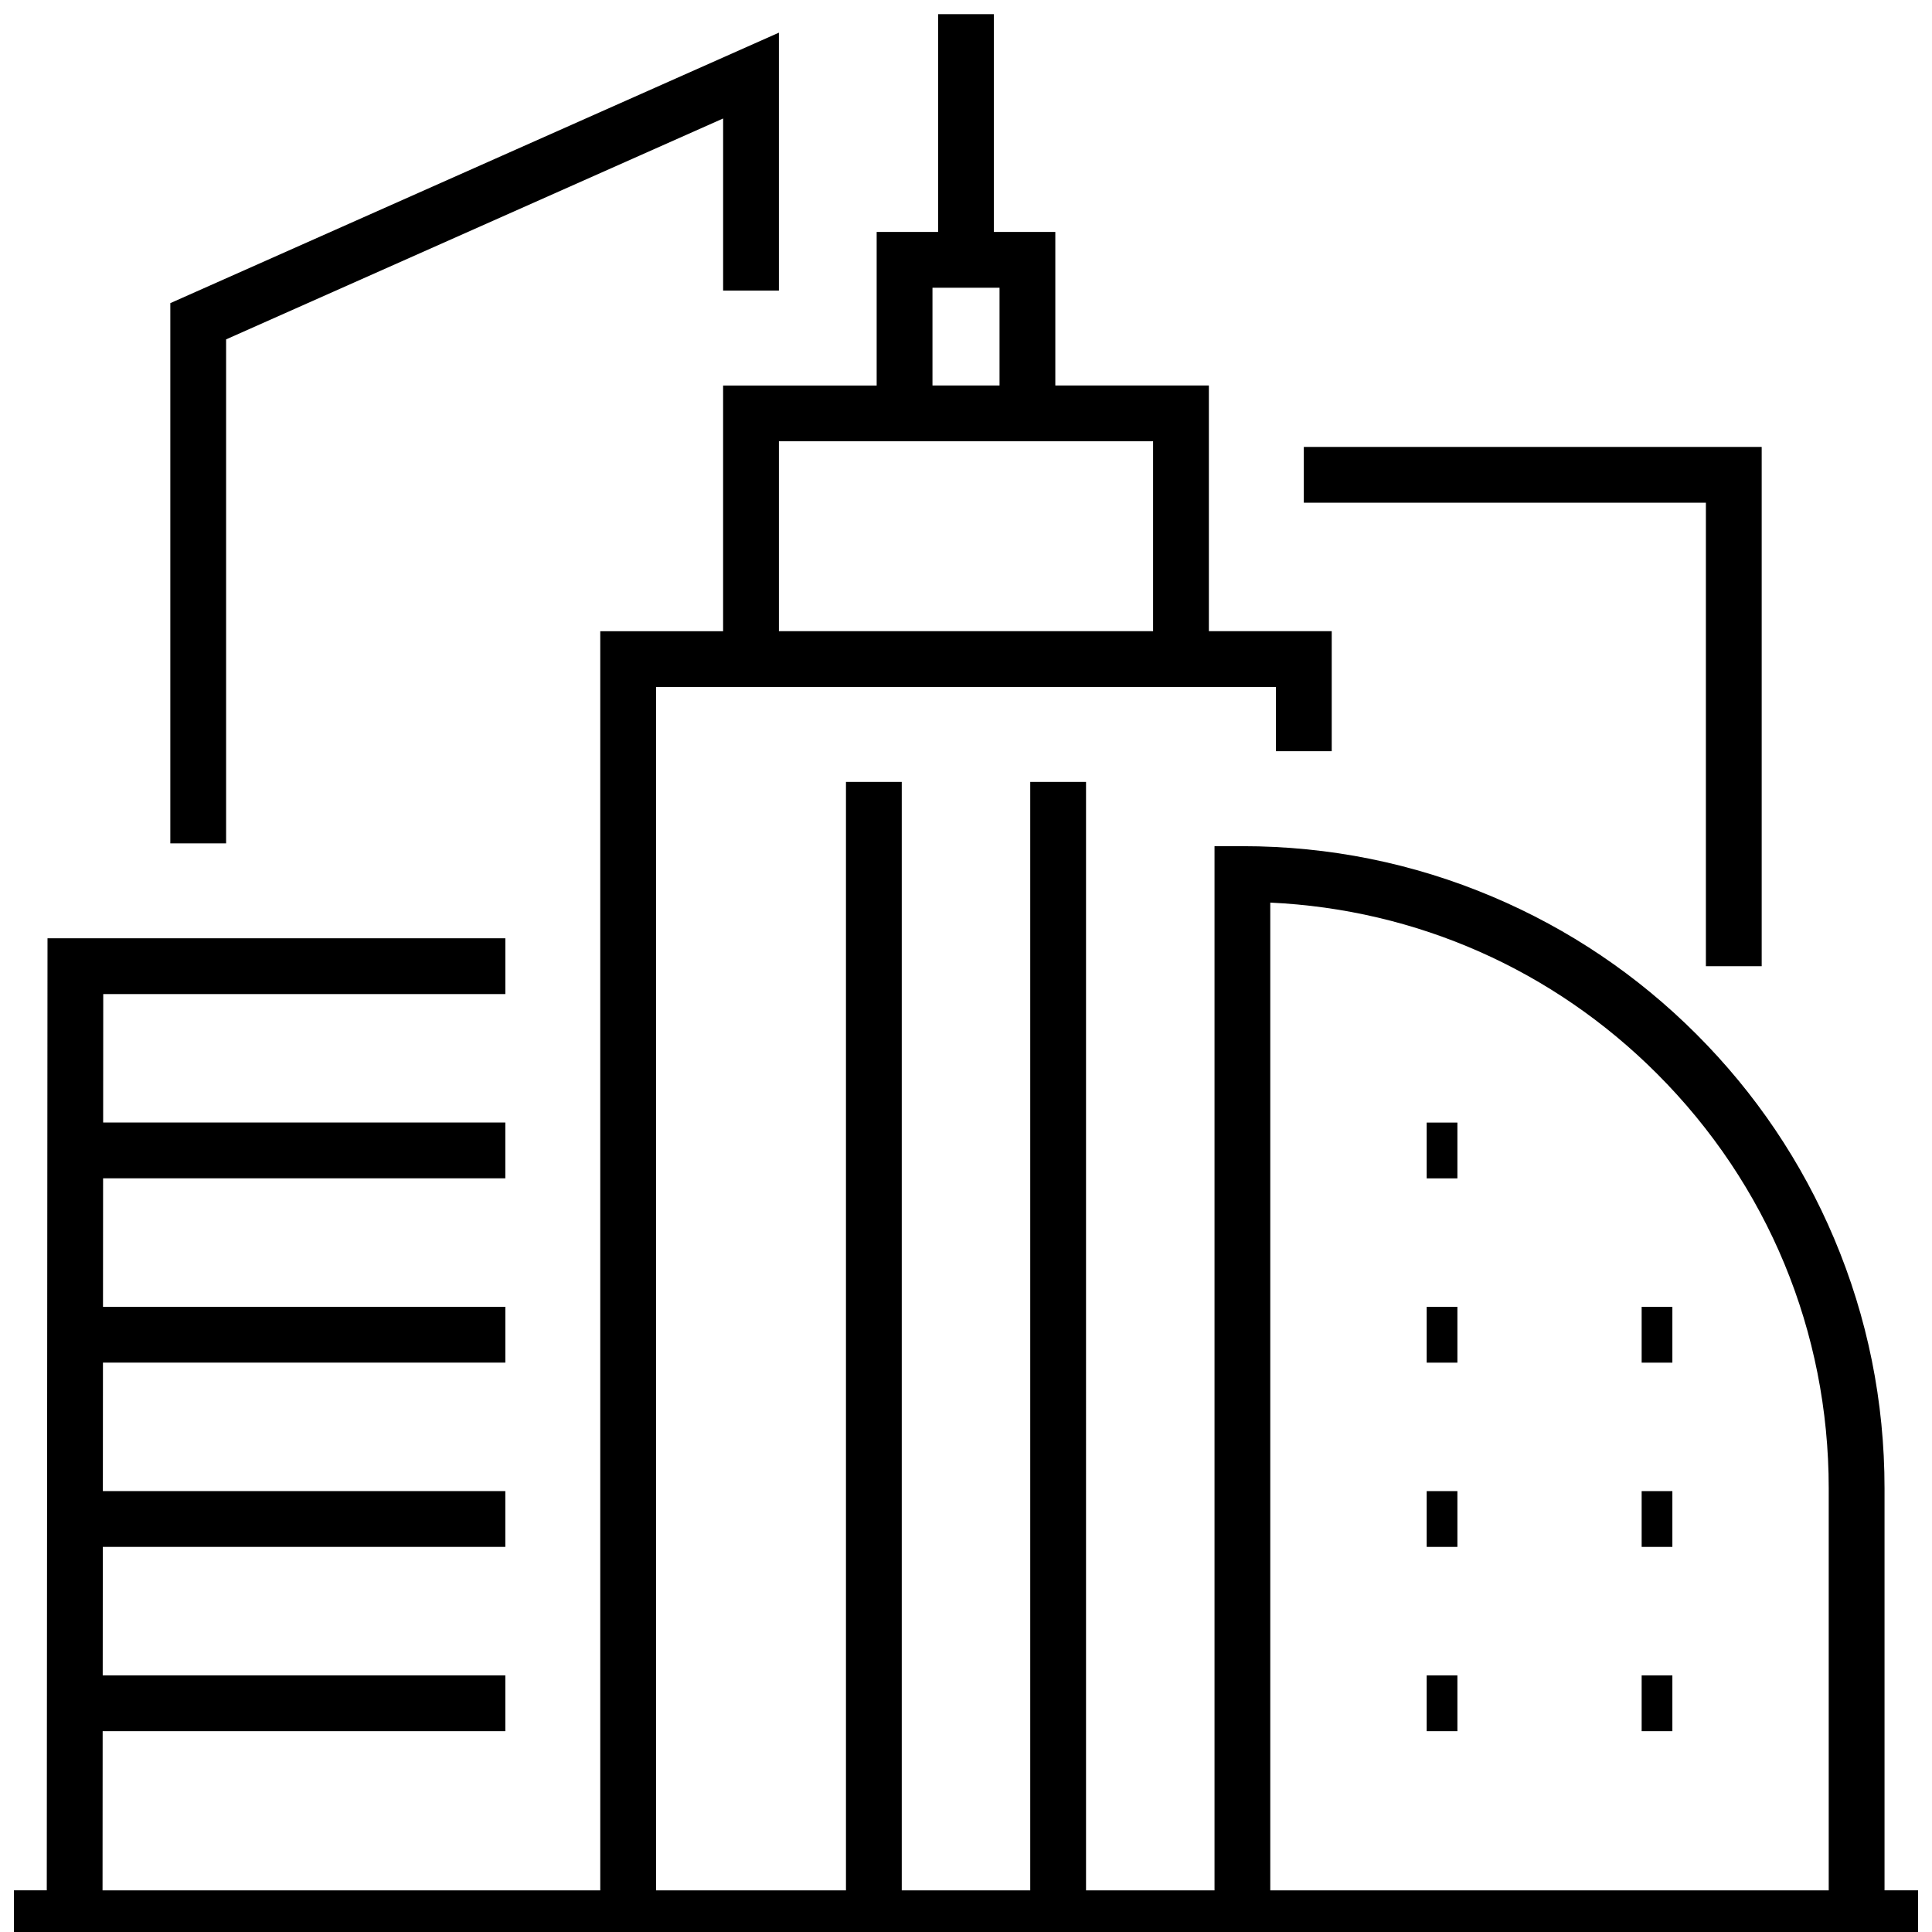
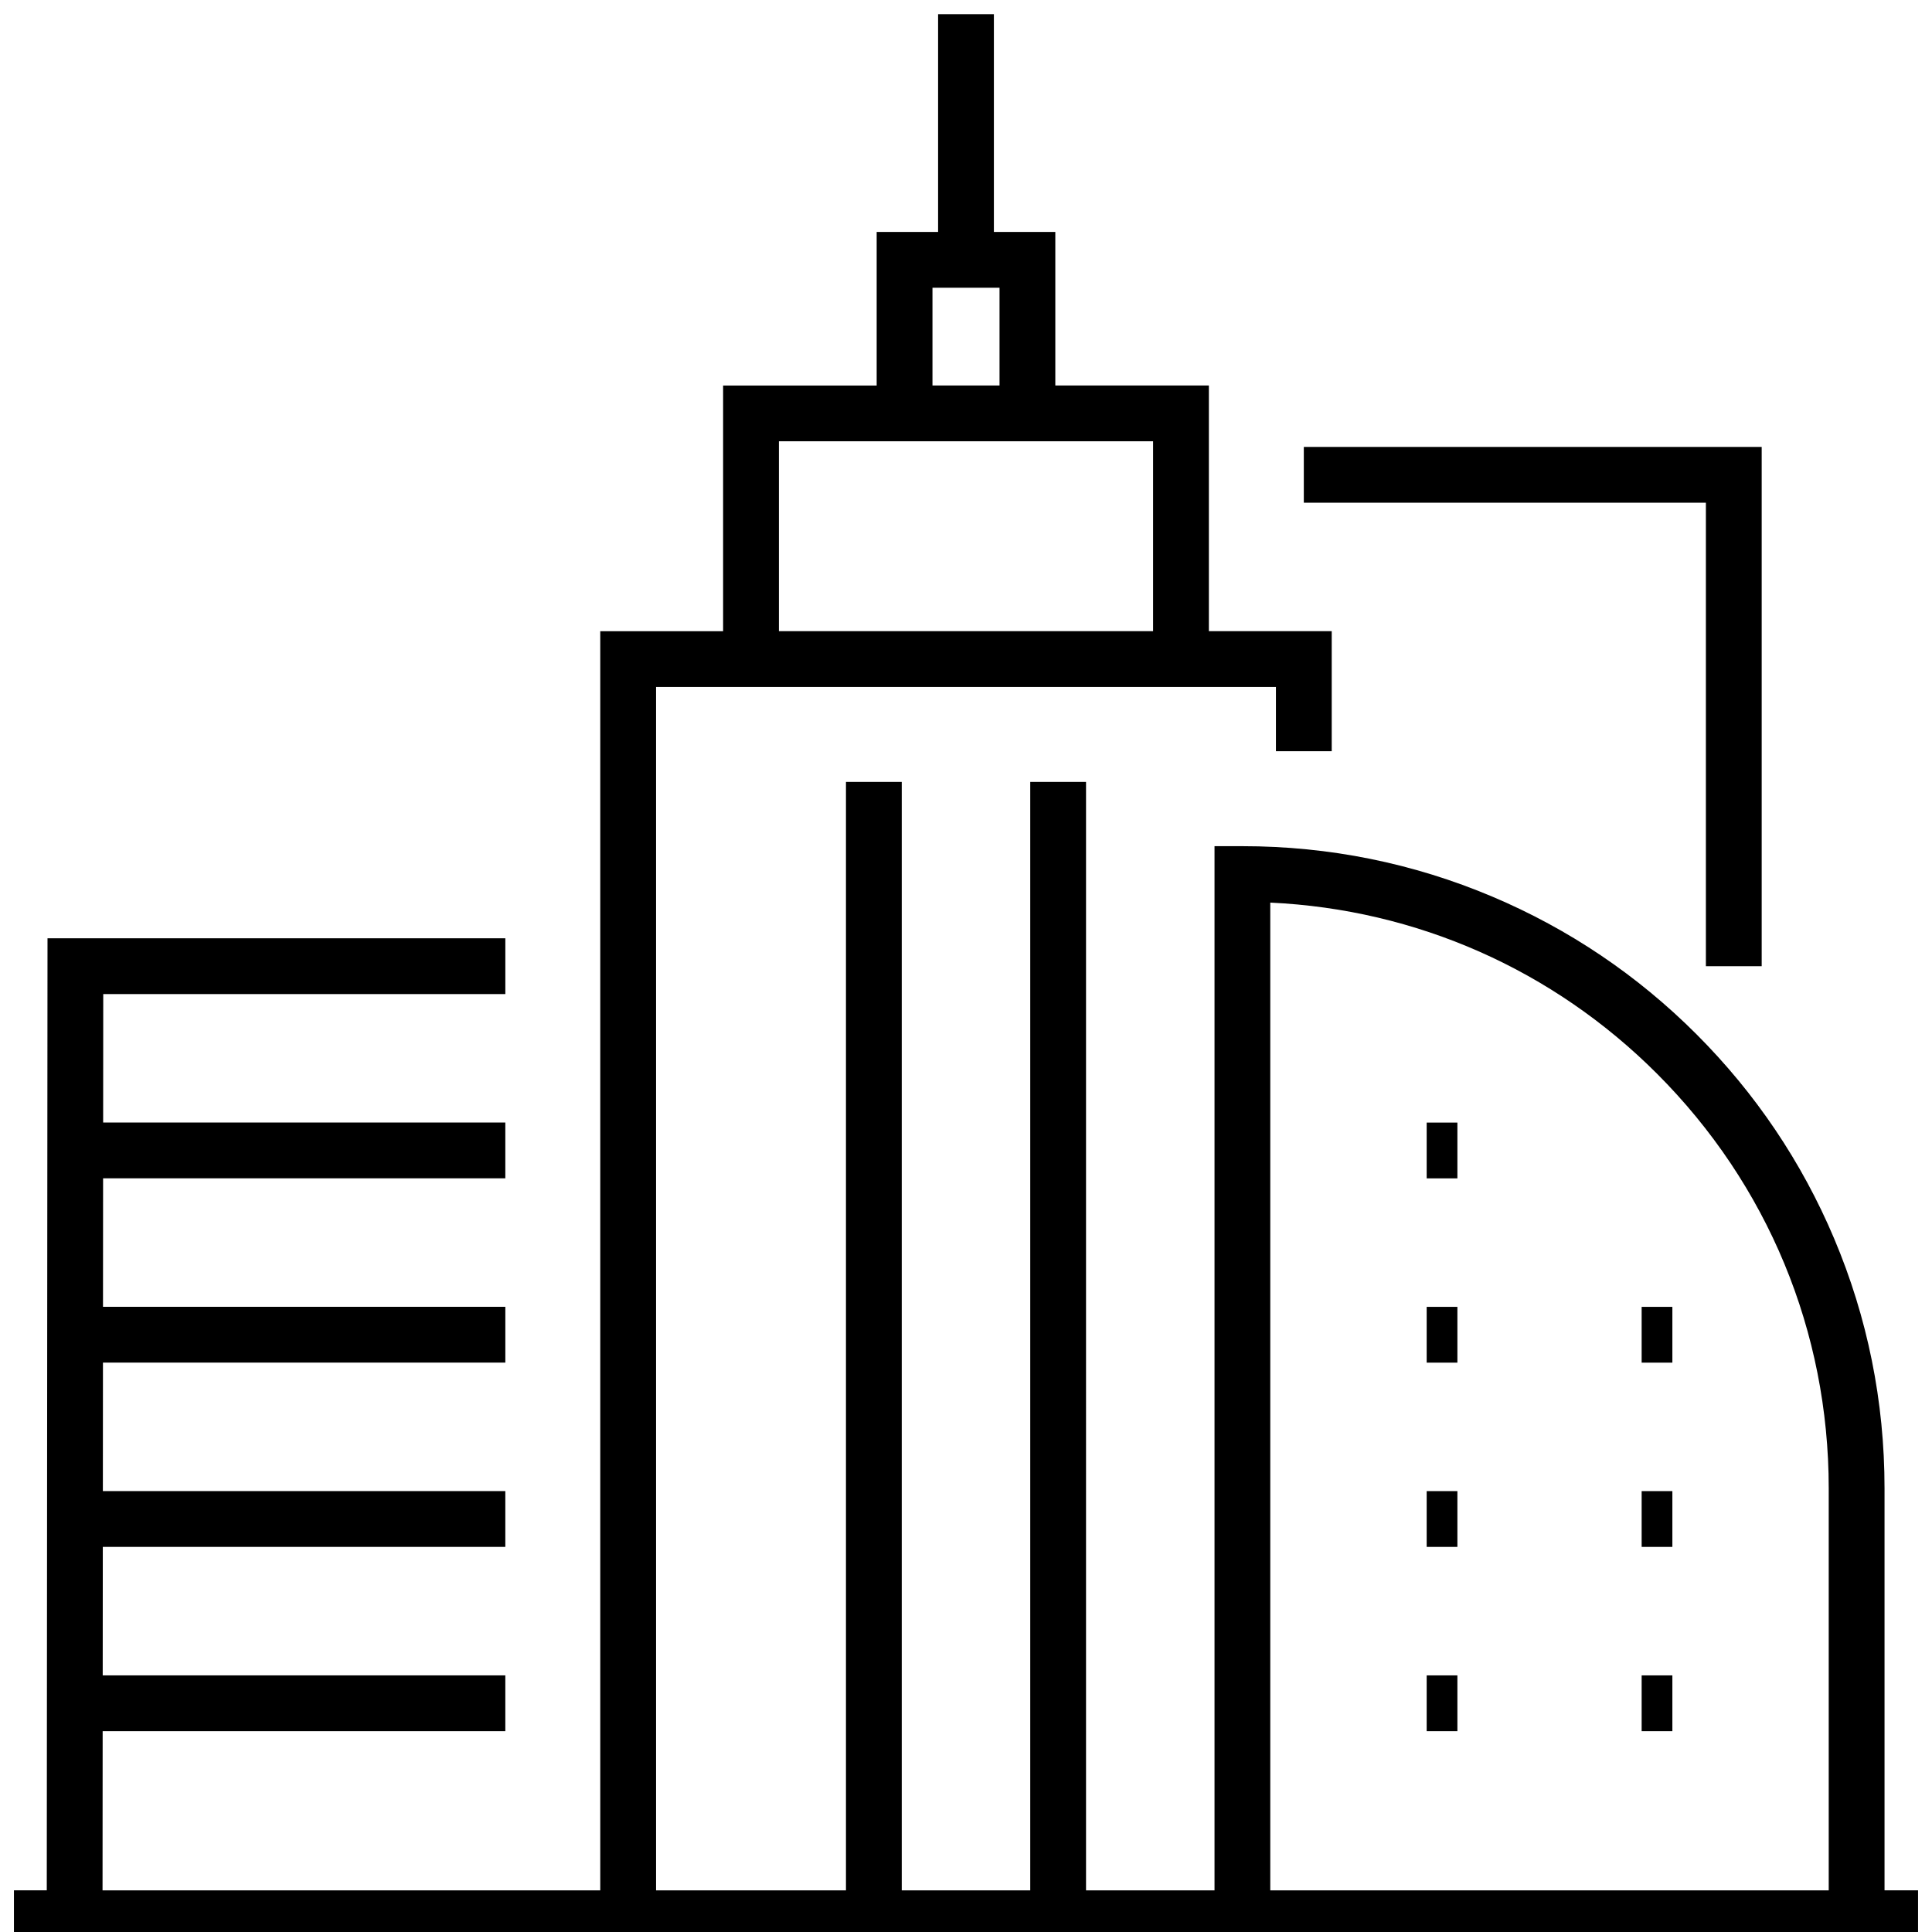
<svg xmlns="http://www.w3.org/2000/svg" id="a" viewBox="0 0 1024 1024">
  <path d="m998.84,1001.93v-213.1c0-45.94-9-90.51-26.75-132.48-17.14-40.53-41.68-76.92-72.93-108.18s-67.65-55.79-108.18-72.93c-41.97-17.75-86.54-26.75-132.48-26.75h-14.78v553.44h-68.1V414.44h-29.57v587.49h-68.1V414.44h-29.57v587.49h-100.65V364.11h328.54v34.05h29.57v-63.62h-65.11v-130.22h-81.39v-81.39h-32.56V7.5h-29.57v115.44h-32.56v81.39h-81.39v130.22h-65.11v667.38H54.35l.06-84.38h213.42v-29.57H54.44l.05-68.1h213.34v-29.57H54.52l.05-68.1h213.27v-29.57H54.59l.05-68.1h213.19v-29.57H54.67l.05-68.1h213.12v-29.57H25.18l-.39,504.61H7.39v29.57h1009.22v-29.57h-17.77ZM494.23,152.5h35.54v51.82h-35.54v-51.82Zm-81.39,81.39h198.32v100.65h-198.32v-100.65Zm260.44,244.51c77.46,3.6,149.76,35.48,204.96,90.68,58.7,58.7,91.02,136.74,91.02,219.75v213.1h-295.99V478.4Z" style="fill:currentColor;" />
-   <polygon points="119.84 179.88 383.27 62.8 383.27 154 412.84 154 412.84 17.31 90.27 160.67 90.27 447 119.84 447 119.84 179.88" style="fill:currentColor;" />
  <polygon points="904.16 512.11 933.73 512.11 933.73 236.88 691.05 236.88 691.05 266.45 904.16 266.45 904.16 512.11" style="fill:currentColor;" />
  <rect x="756.17" y="594.99" width="16.28" height="29.57" style="fill:currentColor;" />
  <rect x="756.17" y="692.66" width="16.28" height="29.57" style="fill:currentColor;" />
  <rect x="870.11" y="692.66" width="16.28" height="29.57" style="fill:currentColor;" />
  <rect x="756.17" y="790.32" width="16.28" height="29.57" style="fill:currentColor;" />
  <rect x="870.11" y="790.32" width="16.28" height="29.57" style="fill:currentColor;" />
  <rect x="756.17" y="887.99" width="16.28" height="29.57" style="fill:currentColor;" />
  <rect x="870.11" y="887.99" width="16.28" height="29.57" style="fill:currentColor;" />
</svg>